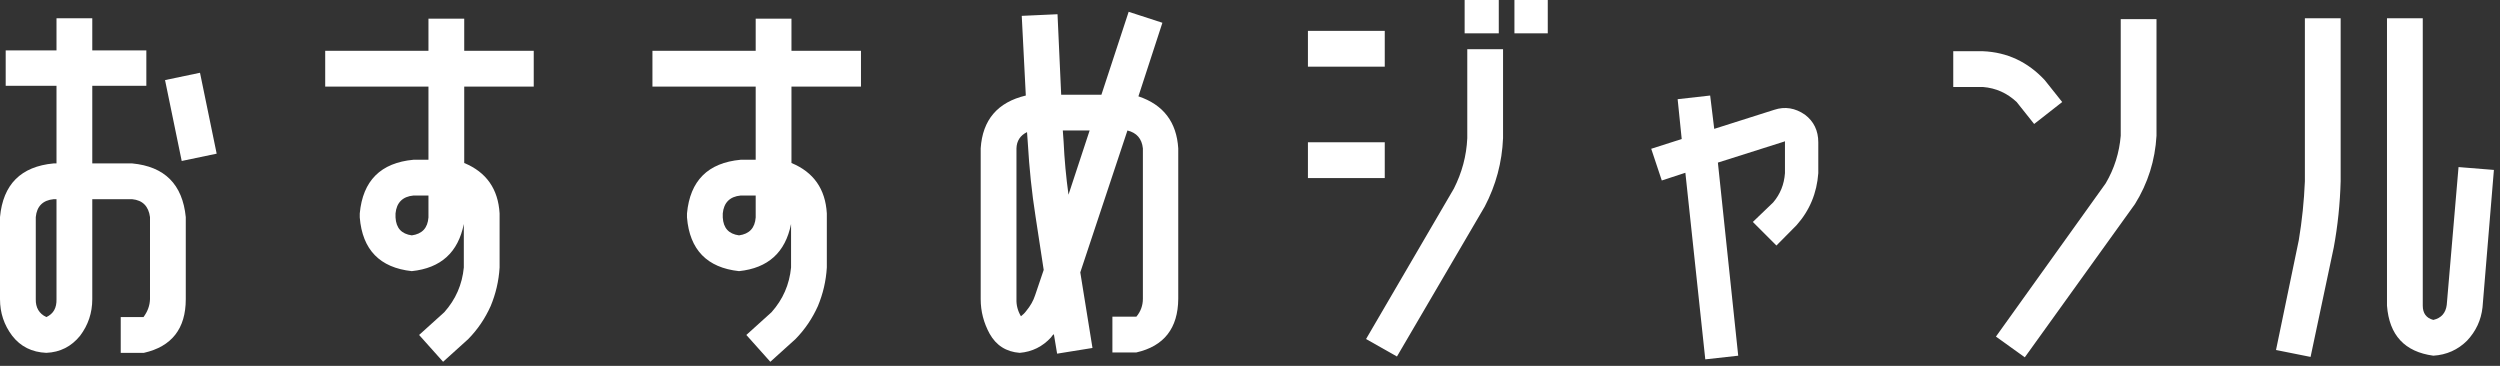
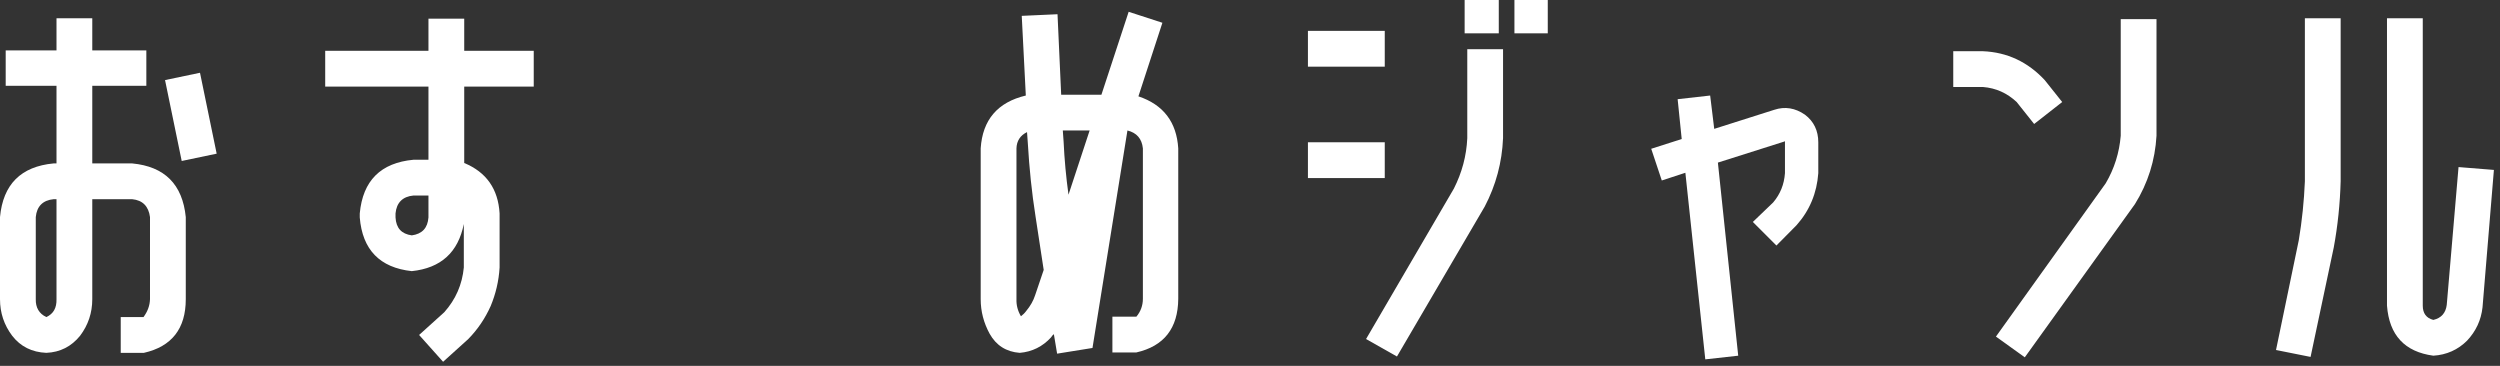
<svg xmlns="http://www.w3.org/2000/svg" width="123" height="18" viewBox="0 0 123 18" fill="none">
  <rect x="0" y="0" width="123" height="18" fill="#333333" stroke="none" />
  <path d="M2.28 17.36C1.57 17.33 1.01 17.05 0.6 16.52C0.2 15.99 0 15.39 0 14.72V10.68C0.15 9.07 1.03 8.19 2.64 8.04H2.78V4.22H0.28V2.48H2.78V0.9H4.54V2.48H7.2V4.22H4.54V8.04H6.5C8.1 8.19 8.98 9.07 9.14 10.68V14.72C9.14 16.17 8.45 17.05 7.08 17.36H5.94V15.6H7.06C7.26 15.33 7.37 15.04 7.38 14.72V10.68C7.31 10.15 7.02 9.85 6.5 9.8H4.54V14.72C4.54 15.39 4.34 15.99 3.94 16.52C3.51 17.05 2.96 17.33 2.28 17.36ZM1.76 10.68V14.72C1.75 15.13 1.92 15.43 2.28 15.6C2.63 15.44 2.79 15.15 2.78 14.72V9.8H2.64C2.11 9.85 1.81 10.15 1.76 10.68ZM10.66 7.56L8.94 7.92L8.12 3.94L9.84 3.58L10.66 7.56Z" fill="white" />
  <path d="M21.08 7.86V4.26H16V2.5H21.08V0.92H22.84V2.5H26.26V4.26H22.84V8.02C23.93 8.47 24.51 9.3 24.58 10.5V13.16C24.54 13.83 24.39 14.46 24.14 15.06C23.87 15.66 23.51 16.2 23.04 16.68L21.8 17.8L20.62 16.48L21.86 15.36C22.42 14.73 22.74 14 22.82 13.16V11.02C22.54 12.42 21.69 13.19 20.26 13.34C18.69 13.17 17.83 12.29 17.7 10.7V10.5C17.85 8.89 18.73 8.01 20.34 7.86H21.08ZM21.08 10.7V9.62H20.34C19.81 9.67 19.51 9.97 19.46 10.5V10.7C19.49 11.22 19.75 11.51 20.26 11.58C20.77 11.51 21.04 11.22 21.08 10.7Z" fill="white" />
-   <path d="M37.18 7.86V4.26H32.1V2.5H37.18V0.92H38.94V2.5H42.36V4.26H38.94V8.02C40.03 8.47 40.61 9.3 40.68 10.5V13.16C40.64 13.83 40.49 14.46 40.24 15.06C39.97 15.66 39.61 16.2 39.14 16.68L37.9 17.8L36.72 16.48L37.96 15.36C38.52 14.73 38.84 14 38.92 13.16V11.02C38.64 12.42 37.79 13.19 36.36 13.34C34.79 13.17 33.93 12.29 33.8 10.7V10.5C33.95 8.89 34.83 8.01 36.44 7.86H37.18ZM37.18 10.7V9.62H36.44C35.91 9.67 35.61 9.97 35.56 10.5V10.7C35.59 11.22 35.85 11.51 36.36 11.58C36.87 11.51 37.14 11.22 37.18 10.7Z" fill="white" />
-   <path d="M55.53 0.58L57.19 1.12L56.01 4.74C57.24 5.15 57.89 6.01 57.97 7.3V14.7C57.96 16.15 57.27 17.03 55.91 17.34H54.73V15.58H55.91C56.12 15.33 56.23 15.03 56.23 14.7V7.3C56.18 6.82 55.92 6.53 55.47 6.42L53.15 13.4L53.75 17.12L52.01 17.4L51.85 16.44C51.8 16.48 51.75 16.53 51.71 16.6C51.3 17.05 50.78 17.31 50.17 17.36C49.5 17.31 49.01 16.99 48.69 16.42C48.4 15.89 48.25 15.32 48.25 14.72V7.3C48.34 5.9 49.08 5.03 50.47 4.7L50.27 0.78L52.03 0.7L52.21 4.66H54.19L55.53 0.58ZM50.93 14.52L51.35 13.28L50.95 10.66C50.76 9.46 50.64 8.26 50.57 7.06L50.53 6.5C50.2 6.66 50.02 6.93 50.01 7.3V14.72C50 15.01 50.07 15.29 50.23 15.56C50.32 15.49 50.41 15.41 50.49 15.3C50.69 15.06 50.84 14.8 50.93 14.52ZM52.57 9.58L53.61 6.42H52.29L52.33 6.98C52.37 7.85 52.45 8.71 52.57 9.58Z" fill="white" />
+   <path d="M55.53 0.58L57.19 1.12L56.01 4.74C57.24 5.15 57.89 6.01 57.97 7.3V14.7C57.96 16.15 57.27 17.03 55.91 17.34H54.73V15.58H55.91C56.12 15.33 56.23 15.03 56.23 14.7V7.3C56.18 6.82 55.92 6.53 55.47 6.42L53.75 17.12L52.01 17.4L51.85 16.44C51.8 16.48 51.75 16.53 51.71 16.6C51.3 17.05 50.78 17.31 50.17 17.36C49.5 17.31 49.01 16.99 48.69 16.42C48.4 15.89 48.25 15.32 48.25 14.72V7.3C48.34 5.9 49.08 5.03 50.47 4.7L50.27 0.78L52.03 0.7L52.21 4.66H54.19L55.53 0.58ZM50.93 14.52L51.35 13.28L50.95 10.66C50.76 9.46 50.64 8.26 50.57 7.06L50.53 6.5C50.2 6.66 50.02 6.93 50.01 7.3V14.72C50 15.01 50.07 15.29 50.23 15.56C50.32 15.49 50.41 15.41 50.49 15.3C50.69 15.06 50.84 14.8 50.93 14.52ZM52.57 9.58L53.61 6.42H52.29L52.33 6.98C52.37 7.85 52.45 8.71 52.57 9.58Z" fill="white" />
  <path d="M64.35 3.28V1.52H68.13V3.28H64.35ZM64.35 8.76V7H68.13V8.76H64.35ZM72.19 6.8V2.42H73.95V6.8C73.9 7.99 73.6 9.11 73.05 10.16L68.73 17.54L67.21 16.68L71.53 9.28C71.93 8.49 72.15 7.67 72.19 6.8ZM72.06 1.64V0H73.74V1.64H72.06ZM74.51 1.64V0H76.15V1.64H74.51Z" fill="white" />
  <path d="M83.9 17.68L82.92 8.5L81.76 8.88L81.24 7.32L82.74 6.84L82.54 4.88L84.14 4.7L84.34 6.34L87.3 5.4C87.82 5.23 88.32 5.31 88.8 5.64C89.24 5.97 89.46 6.43 89.46 7V8.52C89.39 9.49 89.04 10.35 88.39 11.08L87.4 12.08L86.24 10.92L87.24 9.96C87.59 9.55 87.78 9.07 87.82 8.52V6.94L87.8 6.96L84.52 8L85.52 17.5L83.9 17.68Z" fill="white" />
  <path d="M99.22 5.02C98.75 4.58 98.2 4.33 97.56 4.28H96.1V2.52H97.56C98.76 2.57 99.77 3.05 100.6 3.94L101.46 5.02L100.08 6.1L99.22 5.02ZM104.34 6.68V0.94H106.1V6.68C106.03 7.89 105.68 9.01 105.04 10.04L99.62 17.58L98.2 16.56L103.6 9.02C104.03 8.29 104.27 7.51 104.34 6.68Z" fill="white" />
  <path d="M113.4 8.92V0.9H115.16V8.92C115.13 10.01 115.02 11.1 114.82 12.18L113.68 17.56L111.98 17.22L113.1 11.82C113.26 10.86 113.36 9.89 113.4 8.92ZM120.38 15L120.96 8.22L122.7 8.36L122.14 15.12C122.07 15.75 121.82 16.29 121.38 16.76C120.93 17.21 120.37 17.46 119.72 17.5C118.31 17.31 117.55 16.49 117.44 15.04V0.9H119.2V15.04C119.2 15.41 119.37 15.65 119.72 15.74C120.11 15.65 120.33 15.4 120.38 15Z" fill="white" />
</svg>